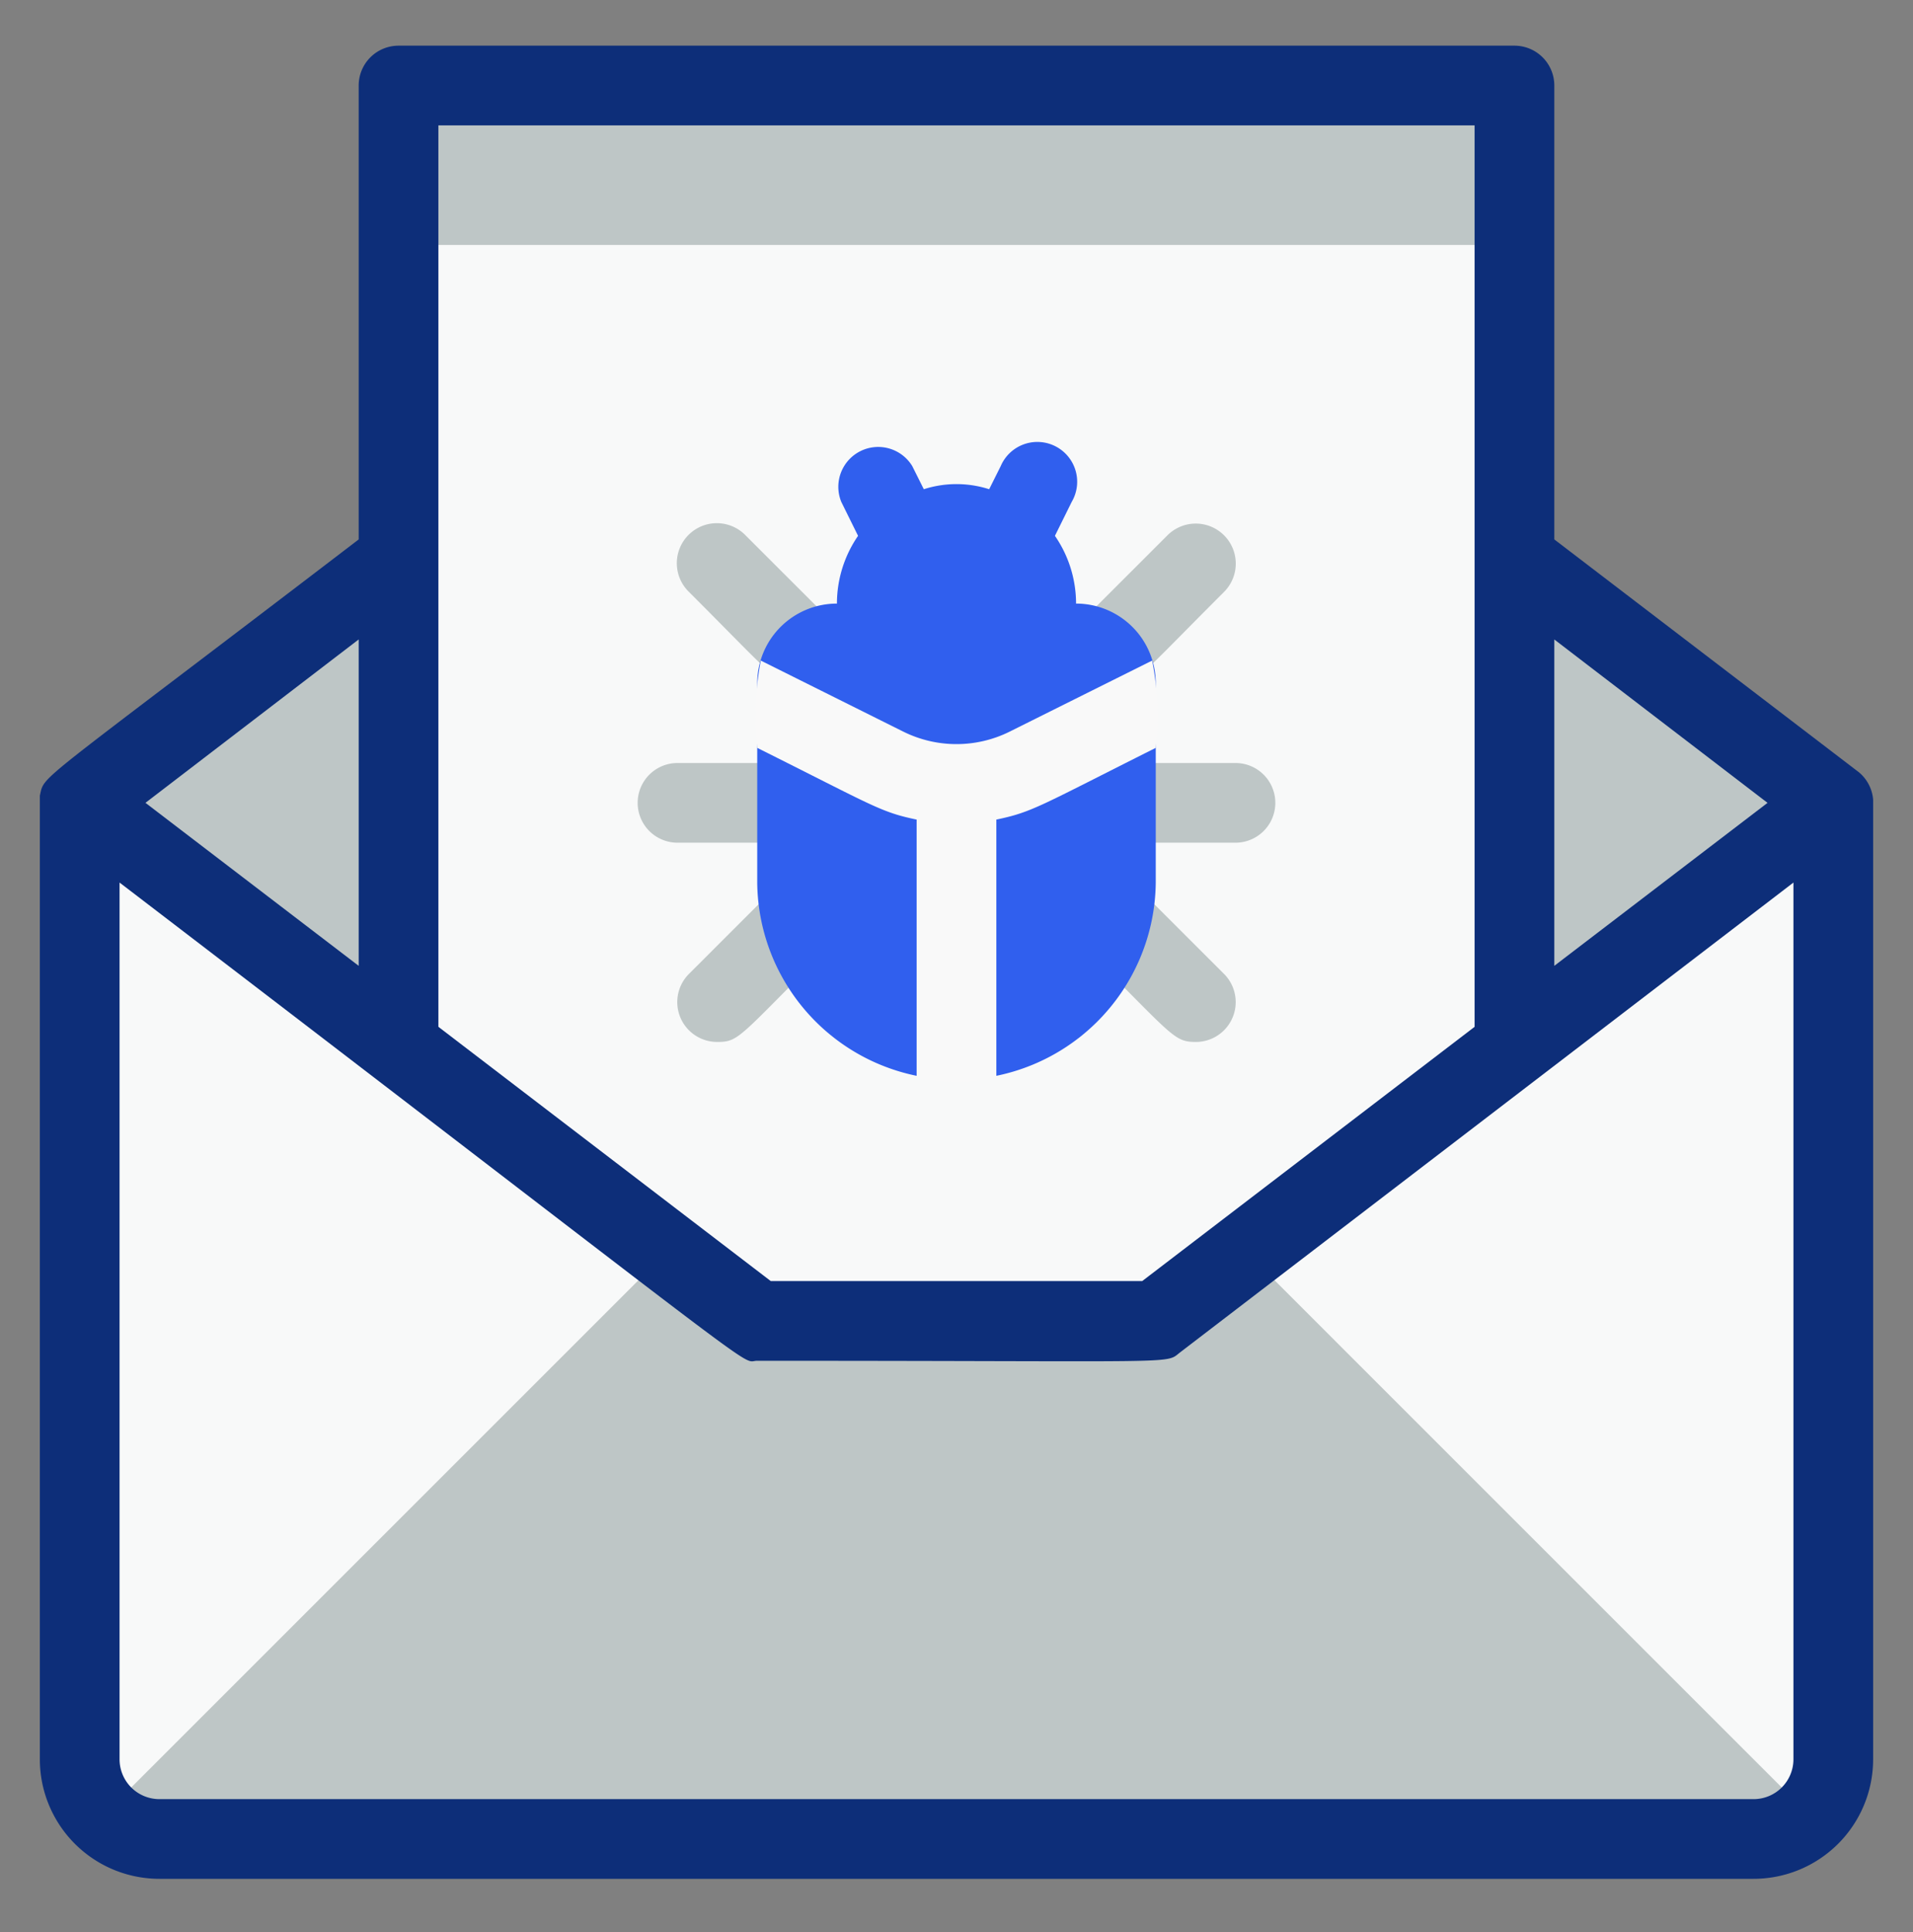
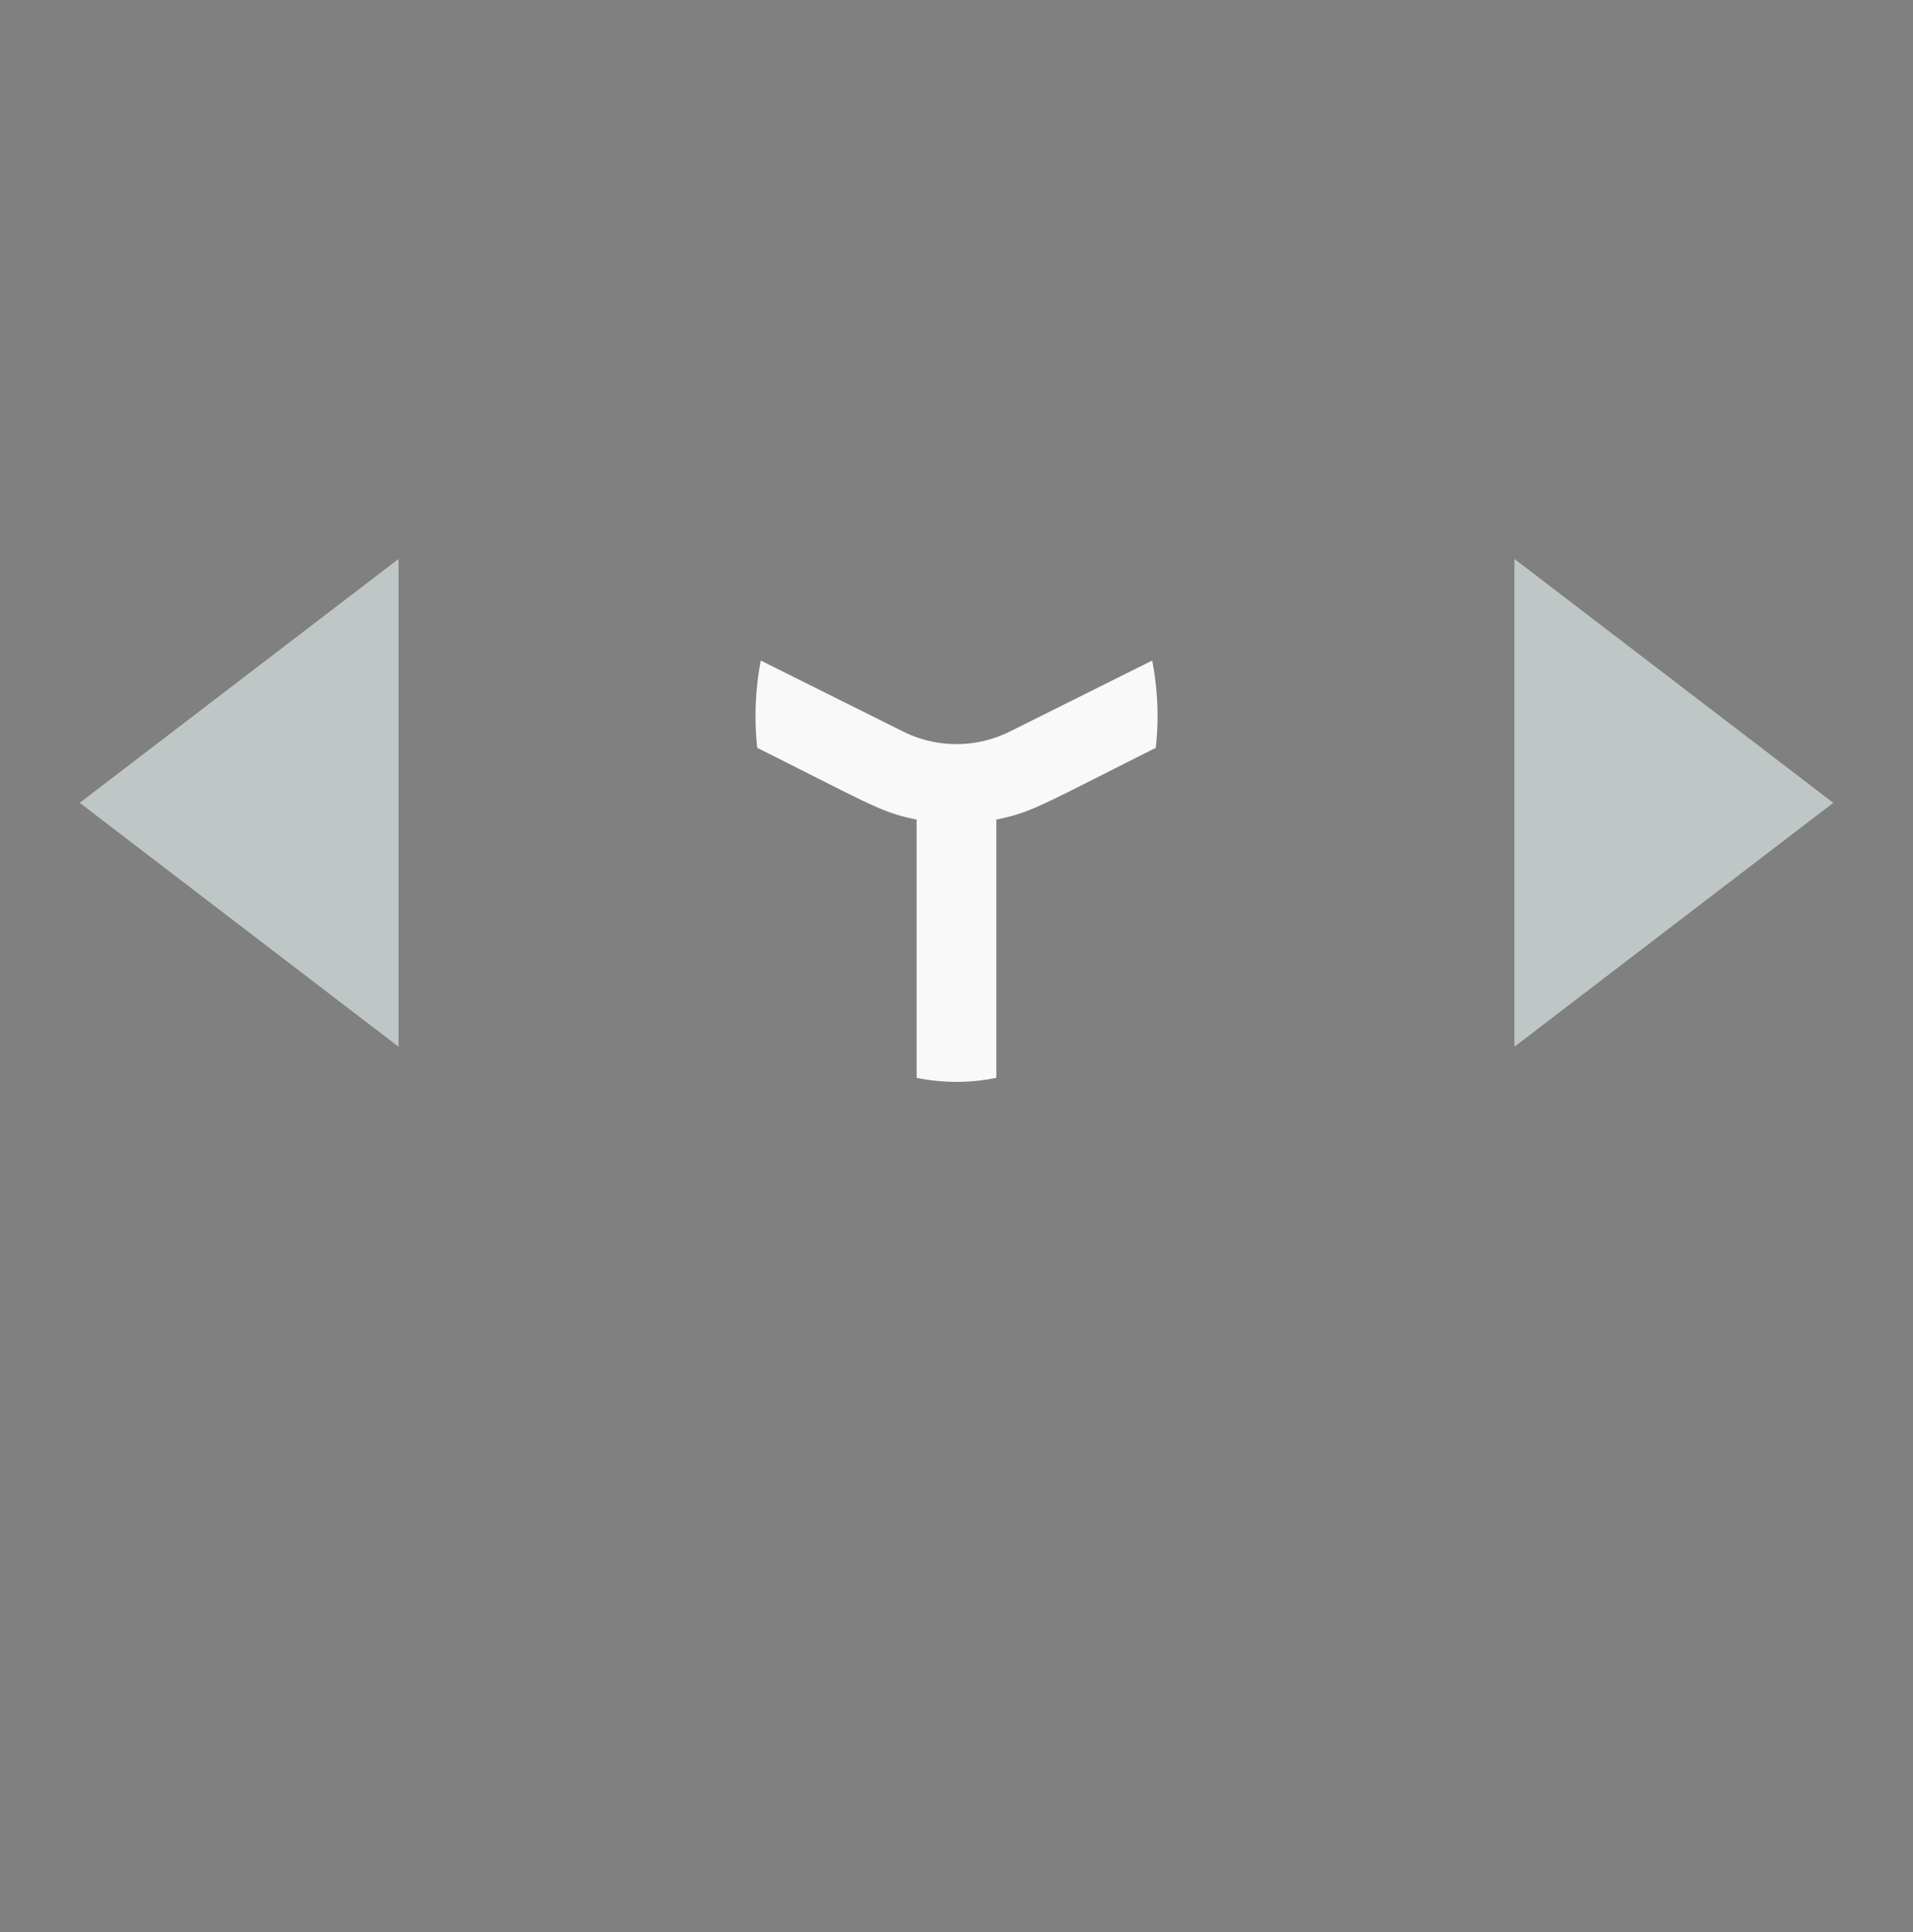
<svg xmlns="http://www.w3.org/2000/svg" width="100" height="101" fill="none">
  <rect width="100%" height="100%" fill="#808080" stroke="none" />
-   <path fill="#F8F9F9" d="M95.833 41.97v50a4.167 4.167 0 0 1-4.167 4.167H8.333a4.167 4.167 0 0 1-4.167-4.166v-50l35.417 27.083h20.833z" />
  <path fill="#BEC6C6" d="M95.833 41.97 79.166 54.72v-25.5zm-75-12.75v25.5L4.166 41.97z" />
-   <path fill="#F8F9F9" d="M79.166 4.47v50.25l-18.75 14.334H39.583l-18.75-14.333V4.47z" />
-   <path fill="#BEC6C6" d="M94.604 94.909a4.17 4.17 0 0 1-2.938 1.229H8.333a4.17 4.17 0 0 1-2.937-1.23L34.854 65.45l4.729 3.604h20.833l4.73-3.604zM79.166 4.47H20.833v8.334h58.333zM64.583 44.054h-6.25a2.083 2.083 0 0 1 0-4.166h6.25a2.083 2.083 0 1 1 0 4.166M62.5 54.47c-1.125 0-1.188-.312-5.646-4.77a2.092 2.092 0 1 1 2.958-2.958l4.167 4.166a2.084 2.084 0 0 1-1.48 3.563M58.333 35.72a2.083 2.083 0 0 1-1.48-3.562l4.167-4.166a2.092 2.092 0 1 1 2.959 2.958c-4.542 4.542-4.521 4.77-5.646 4.77m-16.667 8.334h-6.25a2.083 2.083 0 0 1 0-4.166h6.25a2.083 2.083 0 1 1 0 4.166M37.5 54.47a2.083 2.083 0 0 1-1.48-3.562l4.167-4.166a2.092 2.092 0 0 1 2.959 2.958c-4.542 4.542-4.521 4.77-5.646 4.77m4.167-18.75c-1.125 0-1.188-.312-5.646-4.77a2.092 2.092 0 1 1 2.958-2.958l4.167 4.166a2.084 2.084 0 0 1-1.48 3.563" />
-   <path fill="#305FEE" d="M56.25 31.554a6.25 6.25 0 0 0-1.105-3.542l.875-1.77a2.082 2.082 0 1 0-3.708-1.876l-.604 1.209a5.6 5.6 0 0 0-3.417 0l-.604-1.209a2.084 2.084 0 0 0-3.708 1.875l.875 1.771a6.25 6.25 0 0 0-1.104 3.542 4.167 4.167 0 0 0-4.167 4.167v10.416a10.417 10.417 0 0 0 20.833 0V35.721a4.167 4.167 0 0 0-4.166-4.167" />
  <path fill="#F9F9F9" d="M60.416 39.096c-6.104 3.062-6.438 3.354-8.333 3.75v13.5a10.4 10.4 0 0 1-4.167 0v-13.5c-1.896-.396-2.208-.688-8.333-3.75a15.5 15.5 0 0 1 .187-4.563l7.438 3.709a6.25 6.25 0 0 0 5.583 0l7.437-3.709c.295 1.503.358 3.041.188 4.563" />
-   <path fill="#0D2E79" d="M97.916 41.804a2.08 2.08 0 0 0-.75-1.437L81.25 28.2V4.471a2.083 2.083 0 0 0-2.084-2.083H20.833A2.083 2.083 0 0 0 18.75 4.47V28.2C1.562 41.345 2.354 40.45 2.083 41.595V91.97a6.25 6.25 0 0 0 6.25 6.25h83.333a6.25 6.25 0 0 0 6.25-6.25zm-5.52.167-11.146 8.52V33.43zM77.083 6.554V53.68L59.708 66.971H40.291L22.916 53.679V6.554zM18.75 50.492 7.604 41.97l11.146-8.542zm75 41.479a2.083 2.083 0 0 1-2.084 2.083H8.333a2.083 2.083 0 0 1-2.083-2.083V46.138c35.125 26.875 32.333 25 33.333 25 22.583 0 21.292.187 22.104-.438L93.75 46.138z" />
</svg>